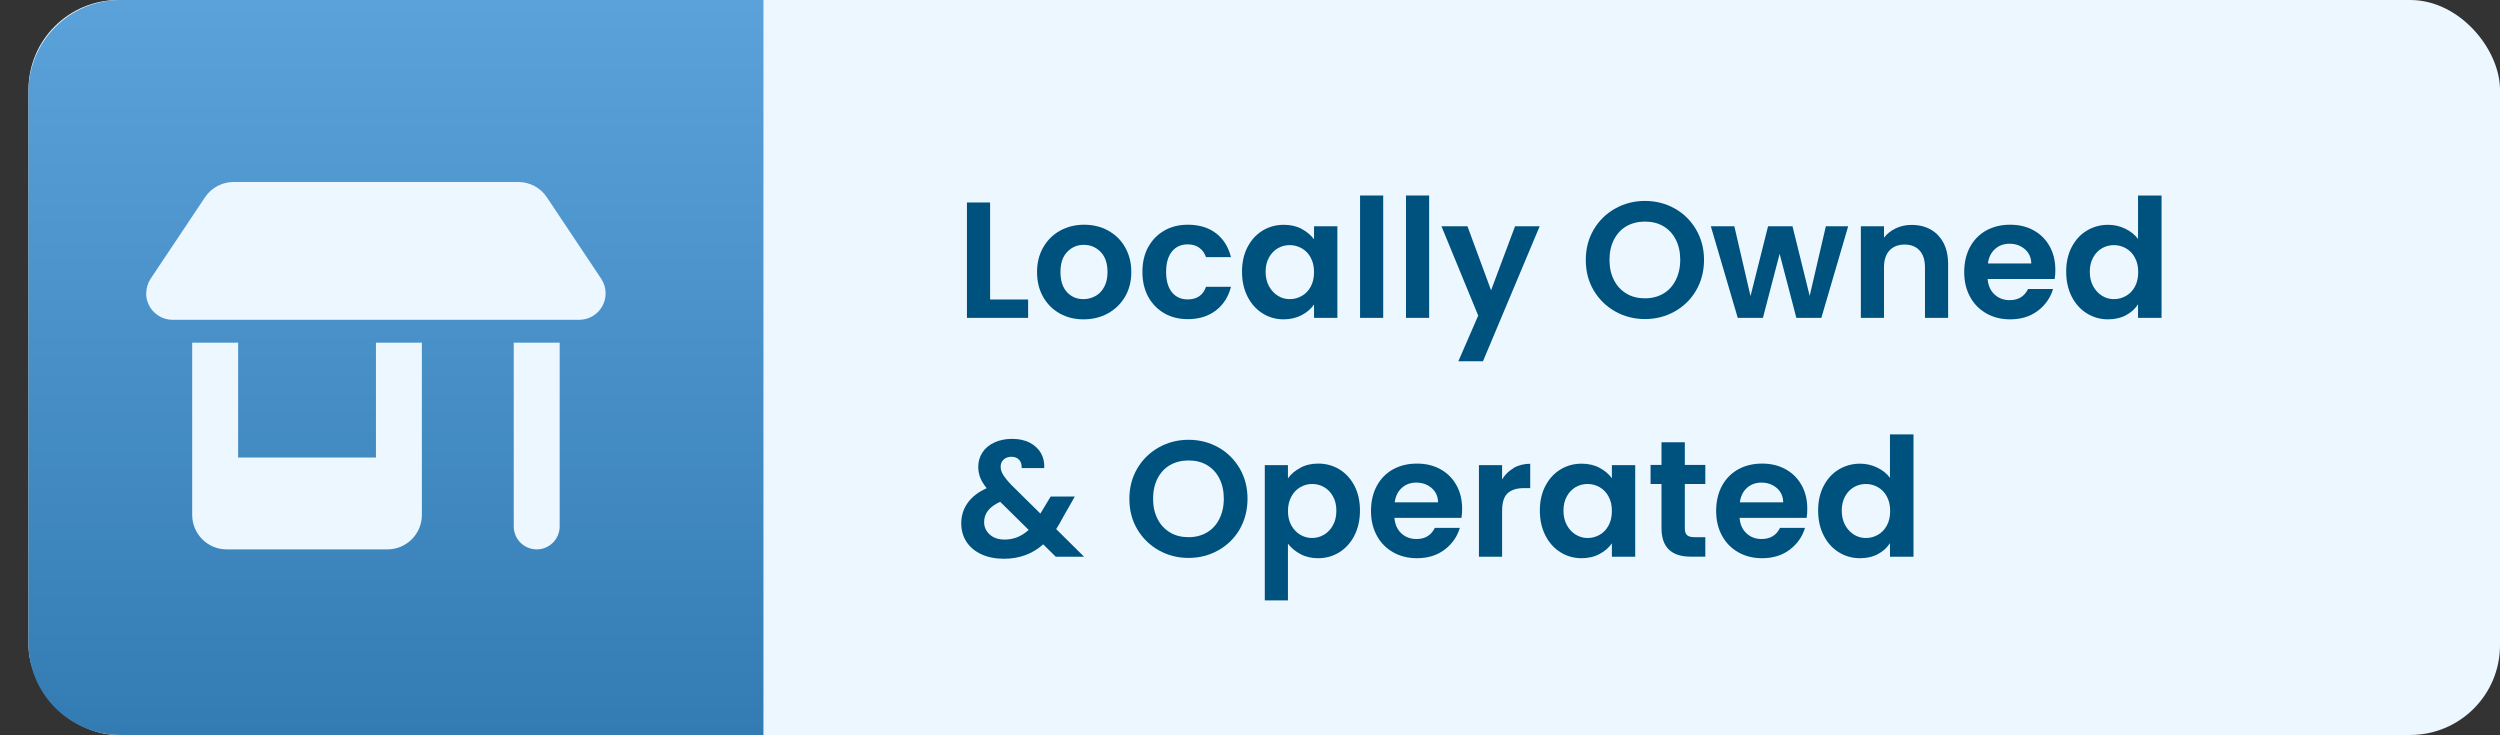
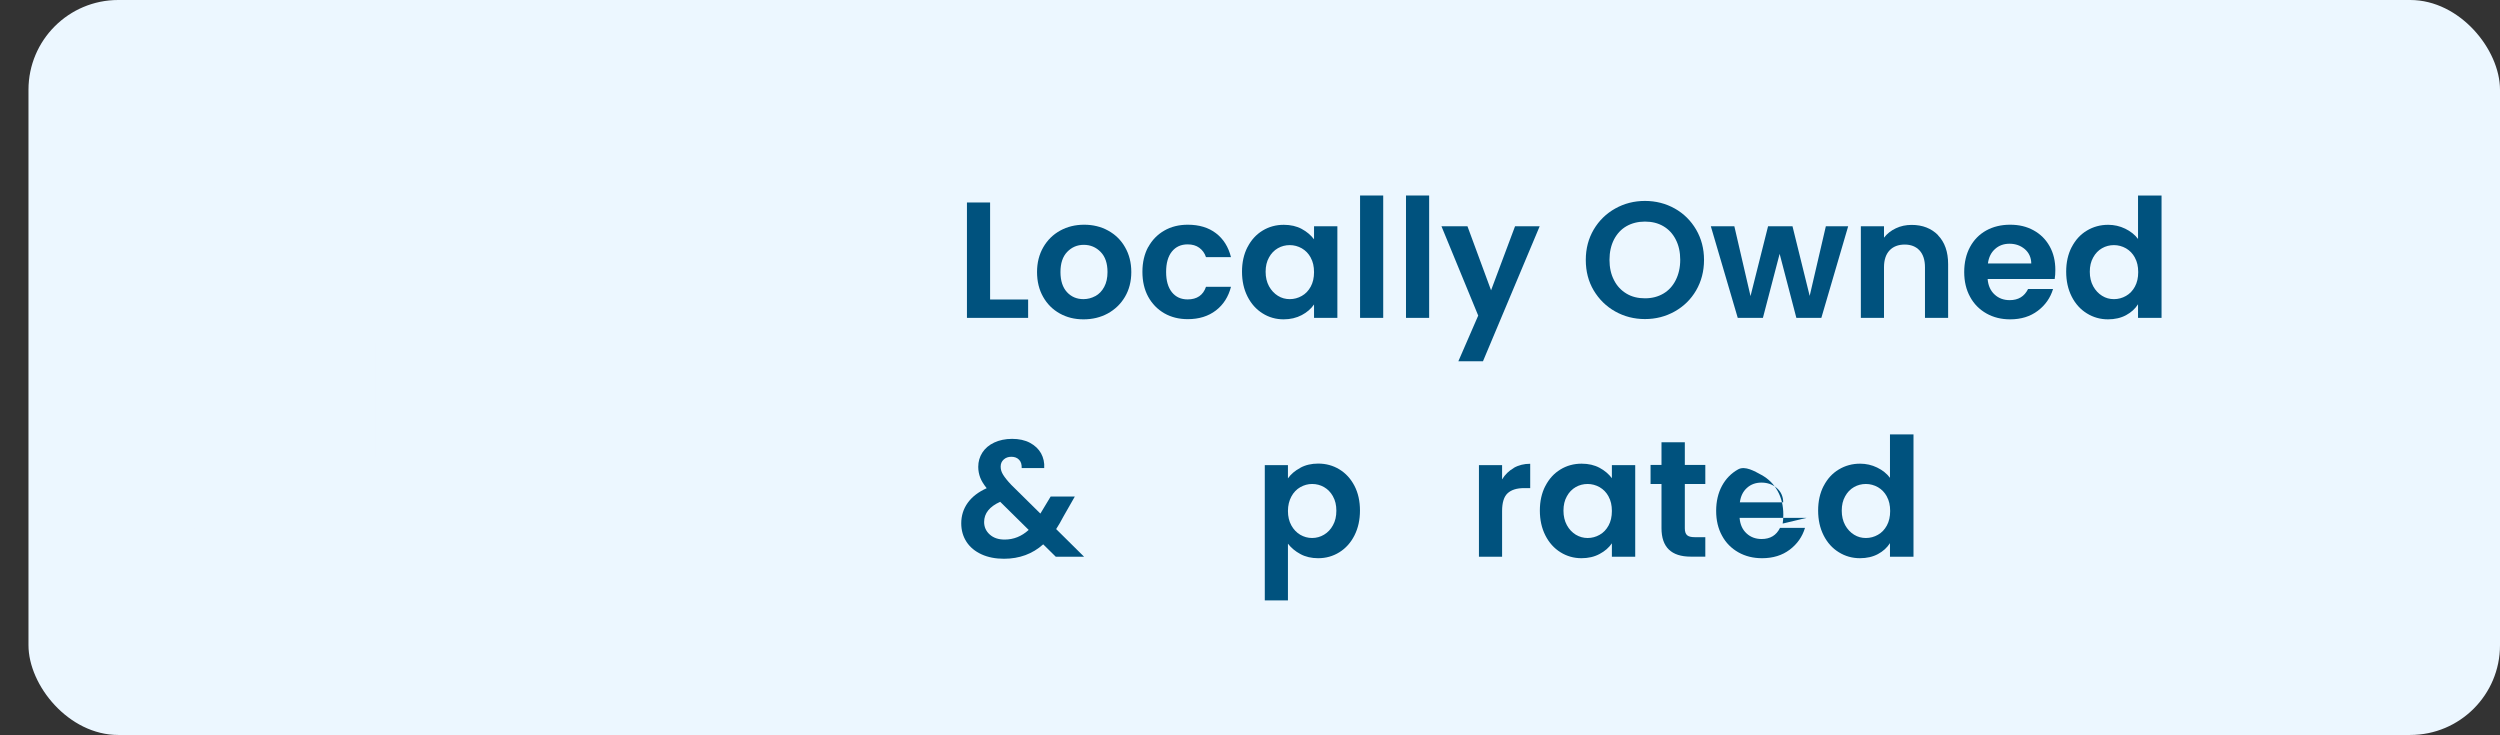
<svg xmlns="http://www.w3.org/2000/svg" id="Layer_1" data-name="Layer 1" viewBox="0 0 272.12 80">
  <rect x="0" y="0" width="272.12" height="80" fill="#333333" stroke="none" />
  <defs>
    <style>
      .cls-1 {
        fill: #ecf7ff;
      }

      .cls-2 {
        fill: url(#linear-gradient);
      }

      .cls-3 {
        fill: #00527e;
      }

      .cls-4 {
        isolation: isolate;
      }
    </style>
    <linearGradient id="linear-gradient" x1="43.1" y1="2" x2="43.1" y2="82" gradientTransform="translate(0 82) scale(1 -1)" gradientUnits="userSpaceOnUse">
      <stop offset="0" stop-color="#337cb3" />
      <stop offset="1" stop-color="#5ba2da" />
    </linearGradient>
  </defs>
  <rect class="cls-1" x="3.1" width="269.02" height="80" rx="9.77" ry="9.77" />
-   <path class="cls-2" d="M13.1,0h70v80H13.1c-5.52,0-10-4.48-10-10V10c0-5.52,4.48-10,10-10Z" />
  <g class="cls-4">
    <g class="cls-4">
      <path class="cls-1" d="M15.92,31.92c0-.56.17-1.12.48-1.59l5.91-8.85c.7-1.05,1.87-1.67,3.12-1.67h30.98c1.26,0,2.42.62,3.12,1.67l5.91,8.86c.31.47.48,1.02.48,1.59,0,1.59-1.29,2.88-2.88,2.88H18.79c-1.59,0-2.88-1.29-2.88-2.88ZM25.92,37.3v12.5h15v-12.5h5v18.75c0,2.07-1.68,3.75-3.75,3.75h-17.5c-2.07,0-3.75-1.68-3.75-3.75v-18.75h5ZM60.92,37.3v20c0,1.38-1.12,2.5-2.5,2.5s-2.5-1.12-2.5-2.5v-20h5Z" />
    </g>
  </g>
  <g class="cls-4">
    <g class="cls-4">
      <path class="cls-3" d="M107.77,32.6h4.14v2h-6.66v-12.56h2.52v10.57Z" />
      <path class="cls-3" d="M115.35,34.12c-.77-.43-1.37-1.03-1.81-1.81-.44-.78-.66-1.68-.66-2.7s.23-1.92.68-2.7c.45-.78,1.06-1.38,1.84-1.81.78-.43,1.65-.64,2.61-.64s1.83.21,2.61.64c.78.43,1.4,1.03,1.84,1.81.45.78.68,1.68.68,2.7s-.23,1.92-.69,2.7c-.46.78-1.09,1.38-1.87,1.81-.79.43-1.67.64-2.64.64s-1.82-.21-2.59-.64ZM119.23,32.23c.4-.22.72-.55.96-1,.24-.44.36-.98.36-1.62,0-.95-.25-1.68-.75-2.19-.5-.51-1.11-.77-1.83-.77s-1.32.26-1.81.77-.73,1.24-.73,2.19.24,1.68.71,2.19,1.07.76,1.79.76c.46,0,.88-.11,1.29-.33Z" />
      <path class="cls-3" d="M124.98,26.9c.42-.77,1-1.37,1.75-1.8.74-.43,1.6-.64,2.56-.64,1.24,0,2.26.31,3.07.93.81.62,1.35,1.49,1.63,2.6h-2.72c-.14-.43-.39-.77-.73-1.02-.34-.25-.76-.37-1.27-.37-.72,0-1.29.26-1.71.78s-.63,1.26-.63,2.22.21,1.68.63,2.21c.42.52.99.78,1.71.78,1.02,0,1.69-.46,2-1.37h2.72c-.28,1.08-.82,1.94-1.64,2.57s-1.84.95-3.06.95c-.96,0-1.81-.21-2.56-.64-.74-.43-1.33-1.03-1.75-1.8-.42-.77-.63-1.68-.63-2.71s.21-1.93.63-2.71Z" />
      <path class="cls-3" d="M135.79,26.9c.4-.78.95-1.38,1.64-1.8.69-.42,1.46-.63,2.31-.63.74,0,1.4.15,1.95.45.56.3,1,.68,1.34,1.13v-1.42h2.54v9.97h-2.54v-1.46c-.32.47-.77.86-1.34,1.16s-1.23.46-1.97.46c-.84,0-1.61-.22-2.29-.65-.69-.43-1.24-1.04-1.64-1.83-.4-.79-.6-1.69-.6-2.71s.2-1.9.6-2.68ZM142.67,28.04c-.24-.44-.56-.77-.97-1.01-.41-.23-.85-.35-1.31-.35s-.9.11-1.3.34c-.4.23-.72.56-.96,1-.25.44-.37.96-.37,1.56s.12,1.12.37,1.58c.25.45.57.79.97,1.04s.83.36,1.29.36.91-.12,1.31-.35c.41-.23.73-.57.97-1.01.24-.44.36-.96.36-1.58s-.12-1.14-.36-1.57Z" />
      <path class="cls-3" d="M150.56,21.28v13.32h-2.52v-13.32h2.52Z" />
      <path class="cls-3" d="M155.56,21.28v13.32h-2.52v-13.32h2.52Z" />
      <path class="cls-3" d="M167.59,24.63l-6.17,14.69h-2.68l2.16-4.97-4-9.72h2.83l2.57,6.97,2.61-6.97h2.68Z" />
      <path class="cls-3" d="M175.81,33.9c-.98-.55-1.76-1.32-2.34-2.29-.58-.98-.86-2.08-.86-3.32s.29-2.32.86-3.3c.58-.98,1.36-1.74,2.34-2.29.98-.55,2.06-.83,3.24-.83s2.27.28,3.25.83c.98.55,1.75,1.32,2.32,2.29.57.98.86,2.08.86,3.3s-.29,2.34-.86,3.32c-.57.98-1.35,1.74-2.33,2.29-.98.55-2.06.83-3.24.83s-2.26-.28-3.24-.83ZM181.05,31.96c.58-.34,1.03-.83,1.35-1.47.32-.64.49-1.37.49-2.21s-.16-1.57-.49-2.21c-.32-.63-.77-1.11-1.35-1.45-.58-.34-1.24-.5-2-.5s-1.43.17-2.01.5-1.03.82-1.36,1.45c-.32.63-.49,1.37-.49,2.21s.16,1.58.49,2.21c.32.64.78,1.12,1.36,1.47s1.25.51,2.01.51,1.42-.17,2-.51Z" />
      <path class="cls-3" d="M201.17,24.63l-2.92,9.97h-2.72l-1.82-6.97-1.82,6.97h-2.74l-2.93-9.97h2.56l1.76,7.6,1.91-7.6h2.66l1.87,7.58,1.76-7.58h2.41Z" />
      <path class="cls-3" d="M210.95,25.61c.73.75,1.1,1.8,1.1,3.14v5.85h-2.52v-5.51c0-.79-.2-1.4-.59-1.83-.4-.43-.94-.64-1.62-.64s-1.25.21-1.65.64-.6,1.04-.6,1.83v5.51h-2.52v-9.97h2.52v1.24c.33-.43.76-.77,1.29-1.02.52-.25,1.1-.37,1.72-.37,1.19,0,2.15.38,2.88,1.12Z" />
      <path class="cls-3" d="M223.64,30.37h-7.29c.06.72.31,1.28.76,1.69.44.41.99.61,1.64.61.94,0,1.6-.4,2-1.21h2.72c-.29.96-.84,1.75-1.66,2.37s-1.82.93-3.01.93c-.96,0-1.82-.21-2.58-.64s-1.36-1.03-1.78-1.81c-.43-.78-.64-1.68-.64-2.7s.21-1.94.63-2.72,1.01-1.38,1.76-1.8c.76-.42,1.63-.63,2.61-.63s1.8.2,2.55.61c.75.41,1.33.99,1.75,1.74s.62,1.61.62,2.58c0,.36-.02.68-.07.97ZM221.1,28.68c-.01-.65-.25-1.17-.7-1.56-.46-.39-1.01-.59-1.67-.59-.62,0-1.15.19-1.57.57-.43.38-.69.9-.78,1.58h4.73Z" />
      <path class="cls-3" d="M225.5,26.9c.4-.78.95-1.38,1.65-1.8s1.47-.63,2.32-.63c.65,0,1.27.14,1.85.42s1.06.66,1.4,1.12v-4.73h2.56v13.32h-2.56v-1.48c-.31.49-.75.89-1.31,1.19-.56.3-1.22.45-1.96.45-.84,0-1.61-.22-2.3-.65-.7-.43-1.25-1.04-1.65-1.83-.4-.79-.6-1.69-.6-2.71s.2-1.9.6-2.68ZM232.38,28.04c-.24-.44-.56-.77-.97-1.01-.41-.23-.85-.35-1.31-.35s-.9.11-1.3.34c-.4.23-.72.56-.96,1-.25.44-.37.96-.37,1.56s.12,1.12.37,1.58c.25.45.57.79.97,1.04s.83.36,1.29.36.91-.12,1.31-.35c.41-.23.73-.57.97-1.01.24-.44.36-.96.36-1.58s-.12-1.14-.36-1.57Z" />
    </g>
    <g class="cls-4">
      <path class="cls-3" d="M114.92,60.6l-1.37-1.35c-1.16,1.04-2.59,1.57-4.27,1.57-.92,0-1.74-.16-2.44-.48-.7-.32-1.25-.77-1.63-1.35-.38-.58-.58-1.26-.58-2.02,0-.83.23-1.57.7-2.23.47-.66,1.16-1.19,2.07-1.6-.32-.4-.56-.78-.7-1.14-.14-.37-.22-.76-.22-1.18,0-.58.15-1.09.45-1.56.3-.46.73-.83,1.29-1.09.56-.26,1.21-.4,1.95-.4s1.4.14,1.94.43.94.67,1.21,1.15c.26.48.38,1.01.34,1.6h-2.45c.01-.4-.08-.7-.29-.91-.2-.21-.48-.32-.83-.32s-.62.1-.84.3c-.22.2-.33.45-.33.77s.09.6.27.89c.18.29.47.66.88,1.09l3.17,3.13s.04-.05.05-.07c.01-.02.02-.05.04-.07l1.03-1.71h2.63l-1.26,2.21c-.24.47-.5.91-.77,1.33l3.04,3.01h-3.1ZM111.97,57.68l-3.1-3.06c-1.16.52-1.75,1.25-1.75,2.2,0,.54.2.99.61,1.36.41.37.95.55,1.62.55.98,0,1.85-.35,2.61-1.04Z" />
-       <path class="cls-3" d="M126.13,59.9c-.98-.55-1.76-1.32-2.34-2.29-.58-.98-.86-2.08-.86-3.32s.29-2.32.86-3.3c.58-.98,1.36-1.74,2.34-2.29s2.06-.83,3.24-.83,2.27.28,3.25.83c.98.55,1.75,1.32,2.32,2.29.57.98.85,2.08.85,3.3s-.29,2.34-.85,3.32c-.57.98-1.35,1.74-2.33,2.29s-2.06.83-3.24.83-2.26-.28-3.24-.83ZM131.37,57.96c.58-.34,1.03-.83,1.35-1.47.32-.64.49-1.37.49-2.21s-.16-1.57-.49-2.21c-.32-.63-.77-1.11-1.35-1.45-.58-.34-1.24-.5-2-.5s-1.43.17-2.01.5-1.03.82-1.36,1.45c-.32.63-.49,1.37-.49,2.21s.16,1.58.49,2.21c.32.64.78,1.12,1.36,1.47s1.25.51,2.01.51,1.42-.17,2-.51Z" />
      <path class="cls-3" d="M141.53,50.92c.57-.31,1.22-.46,1.95-.46.85,0,1.62.21,2.31.63.69.42,1.24,1.02,1.64,1.79.4.77.6,1.67.6,2.69s-.2,1.92-.6,2.71c-.4.79-.95,1.4-1.64,1.83-.69.43-1.46.65-2.31.65-.73,0-1.38-.15-1.93-.45-.56-.3-1.01-.68-1.36-1.13v6.17h-2.52v-14.72h2.52v1.44c.32-.46.77-.84,1.34-1.14ZM145.09,54.02c-.25-.44-.57-.77-.97-1-.4-.23-.84-.34-1.3-.34s-.88.12-1.29.35c-.4.23-.73.57-.97,1.02s-.37.97-.37,1.57.12,1.12.37,1.57.57.78.97,1.02c.4.23.83.35,1.29.35s.9-.12,1.3-.36c.4-.24.73-.58.97-1.03.25-.44.37-.97.37-1.58s-.12-1.12-.37-1.56Z" />
-       <path class="cls-3" d="M159.07,56.37h-7.29c.06.72.31,1.28.76,1.69.44.41.99.61,1.64.61.94,0,1.6-.4,2-1.21h2.72c-.29.96-.84,1.75-1.66,2.37s-1.82.93-3.01.93c-.96,0-1.82-.21-2.58-.64s-1.36-1.03-1.78-1.81c-.43-.78-.64-1.68-.64-2.7s.21-1.94.63-2.72,1.01-1.38,1.76-1.8c.76-.42,1.63-.63,2.61-.63s1.8.2,2.55.61c.75.41,1.33.99,1.75,1.74s.62,1.61.62,2.58c0,.36-.02.68-.07.97ZM156.53,54.68c-.01-.65-.25-1.17-.7-1.56-.46-.39-1.01-.59-1.67-.59-.62,0-1.15.19-1.57.57-.43.38-.69.9-.78,1.58h4.73Z" />
      <path class="cls-3" d="M164.77,50.93c.52-.3,1.12-.45,1.79-.45v2.65h-.67c-.79,0-1.39.19-1.79.56s-.6,1.02-.6,1.94v4.97h-2.52v-9.97h2.52v1.55c.32-.53.75-.94,1.27-1.24Z" />
      <path class="cls-3" d="M168.21,52.9c.4-.78.95-1.38,1.64-1.8.69-.42,1.46-.63,2.31-.63.74,0,1.39.15,1.95.45.56.3,1,.68,1.34,1.13v-1.42h2.54v9.97h-2.54v-1.46c-.32.47-.77.86-1.34,1.16-.57.31-1.23.46-1.97.46-.84,0-1.6-.22-2.29-.65-.69-.43-1.24-1.04-1.64-1.83-.4-.79-.6-1.69-.6-2.71s.2-1.9.6-2.68ZM175.09,54.04c-.24-.44-.56-.77-.97-1.01-.41-.23-.85-.35-1.31-.35s-.9.11-1.3.34c-.4.23-.72.56-.96,1-.25.44-.37.96-.37,1.56s.12,1.12.37,1.58.57.79.97,1.04c.4.24.83.36,1.29.36s.91-.12,1.31-.35c.41-.23.73-.57.97-1.01.24-.44.36-.96.36-1.58s-.12-1.14-.36-1.57Z" />
      <path class="cls-3" d="M183.39,52.7v4.82c0,.34.08.58.24.73.16.15.44.22.82.22h1.17v2.12h-1.58c-2.12,0-3.19-1.03-3.19-3.1v-4.81h-1.19v-2.07h1.19v-2.47h2.54v2.47h2.23v2.07h-2.23Z" />
-       <path class="cls-3" d="M196.64,56.37h-7.29c.06.72.31,1.28.76,1.69.44.41.99.61,1.64.61.94,0,1.6-.4,2-1.21h2.72c-.29.96-.84,1.75-1.66,2.37s-1.82.93-3.01.93c-.96,0-1.82-.21-2.58-.64s-1.36-1.03-1.78-1.81c-.43-.78-.64-1.68-.64-2.7s.21-1.94.63-2.72,1.01-1.38,1.76-1.8c.76-.42,1.63-.63,2.61-.63s1.8.2,2.55.61c.75.41,1.33.99,1.75,1.74s.62,1.61.62,2.58c0,.36-.02.68-.07.97ZM194.1,54.68c-.01-.65-.25-1.17-.7-1.56-.46-.39-1.01-.59-1.67-.59-.62,0-1.15.19-1.57.57-.43.38-.69.9-.78,1.58h4.73Z" />
+       <path class="cls-3" d="M196.64,56.37h-7.29c.06.72.31,1.28.76,1.69.44.41.99.61,1.64.61.94,0,1.6-.4,2-1.21h2.72c-.29.96-.84,1.75-1.66,2.37s-1.82.93-3.01.93c-.96,0-1.82-.21-2.58-.64s-1.36-1.03-1.78-1.81c-.43-.78-.64-1.68-.64-2.7s.21-1.94.63-2.72,1.01-1.38,1.76-1.8s1.8.2,2.55.61c.75.41,1.33.99,1.75,1.74s.62,1.61.62,2.58c0,.36-.02.68-.07.97ZM194.1,54.68c-.01-.65-.25-1.17-.7-1.56-.46-.39-1.01-.59-1.67-.59-.62,0-1.15.19-1.57.57-.43.38-.69.9-.78,1.58h4.73Z" />
      <path class="cls-3" d="M198.5,52.9c.4-.78.95-1.38,1.65-1.8s1.47-.63,2.32-.63c.65,0,1.27.14,1.85.42s1.06.66,1.4,1.12v-4.73h2.56v13.32h-2.56v-1.48c-.31.49-.75.89-1.31,1.19-.56.3-1.22.45-1.96.45-.84,0-1.61-.22-2.3-.65-.7-.43-1.25-1.04-1.65-1.83-.4-.79-.6-1.69-.6-2.71s.2-1.9.6-2.68ZM205.38,54.04c-.24-.44-.56-.77-.97-1.01-.41-.23-.85-.35-1.31-.35s-.9.11-1.3.34c-.4.23-.72.56-.96,1-.25.44-.37.96-.37,1.56s.12,1.12.37,1.58c.25.45.57.79.97,1.04s.83.36,1.29.36.91-.12,1.31-.35c.41-.23.73-.57.97-1.01.24-.44.36-.96.36-1.58s-.12-1.14-.36-1.57Z" />
    </g>
  </g>
</svg>